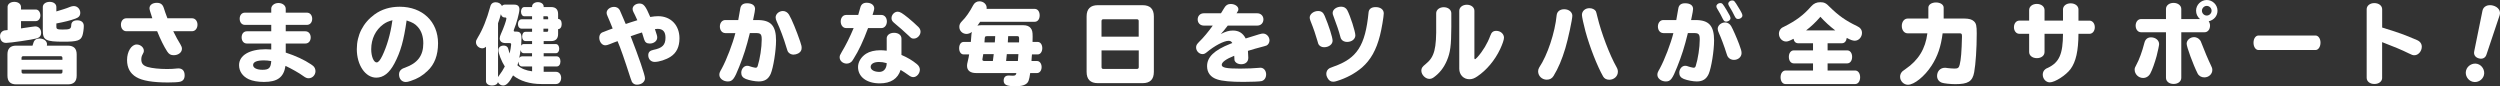
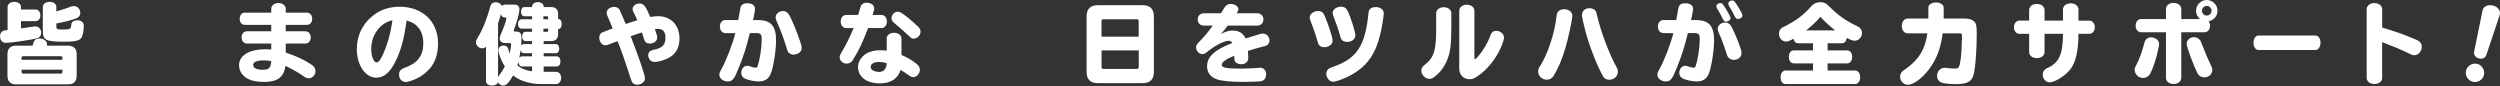
<svg xmlns="http://www.w3.org/2000/svg" id="_レイヤー_2" data-name="レイヤー 2" viewBox="0 0 849.04 29.29">
  <rect x="0" y="0" width="849.04" height="29.29" fill="#333333" stroke="none" />
  <defs>
    <style>
      .cls-1 {
        fill: #fff;
      }
    </style>
  </defs>
  <g id="_レイヤー_2-2" data-name="レイヤー 2">
    <g>
      <path class="cls-1" d="M2.57,2.39c0-1.02.96-1.76,2.3-1.76s2.27.75,2.27,1.76v.84h5.02c.9,0,1.55.87,1.55,2.03,0,1.1-.66,1.91-1.55,1.91h-5.02v2.48l.96-.15c1.04-.12,1.64-.21,2.66-.39.72-.12.93-.15,1.19-.15,1.19,0,2.03.9,2.03,2.18,0,.96-.51,1.61-1.55,1.91-1.46.42-8.96,1.52-10.36,1.52-1.28,0-2.06-.87-2.06-2.33,0-.93.6-1.7,1.49-1.91.09-.03.45-.06,1.08-.12V2.39ZM23.08,15.5c1.97.03,2.96.99,2.96,2.96v7.23c0,1.97-.99,2.96-2.96,2.96H5.49c-1.97,0-2.96-.99-2.96-2.96v-7.23c0-1.97.99-2.96,2.96-2.96h5.55c.15-.45.21-.63.3-.93.3-1.02.99-1.49,2.06-1.49,1.49,0,2.57.84,2.57,1.97,0,.15,0,.24-.06.45h7.17ZM21.2,19.68c0-.39-.21-.6-.6-.6H7.91c-.39,0-.6.21-.6.6v.63h13.89v-.63ZM7.32,23.65v.75c0,.39.21.6.6.6h12.69c.39,0,.6-.21.6-.6v-.75H7.32ZM19.14,3.88c1.28-.36,3.79-1.16,4.66-1.55.48-.18.84-.27,1.28-.27,1.19,0,2.18,1.02,2.18,2.27,0,.99-.48,1.58-1.58,1.97-1.79.66-3.73,1.13-6.54,1.67v1.1c0,.81.33.96,2.12.96,2.48,0,2.9-.21,2.93-1.49.03-1.07.75-1.64,2.06-1.64,1.4,0,2.21.72,2.21,1.91,0,.96-.21,2.45-.45,3.2-.57,1.76-1.73,2.15-6.48,2.15-5.97,0-6.99-.54-6.99-3.73V2.39c0-1.02.99-1.76,2.33-1.76s2.27.72,2.27,1.76v1.49Z" />
-       <path class="cls-1" d="M42.89,10.6c-1.05,0-1.82-.93-1.82-2.21s.78-2.18,1.82-2.18h8.84c-.78-2.33-.96-3.02-.96-3.4,0-1.1.99-1.85,2.51-1.85,1.25,0,1.97.54,2.36,1.79.18.66.81,2.39,1.22,3.46h8.39c1.04,0,1.82.93,1.82,2.18s-.78,2.21-1.82,2.21h-6.42c.75,1.55,1.79,3.46,2.48,4.54.33.54.48.96.48,1.43,0,1.22-1.22,2.18-2.78,2.18-1.05,0-1.61-.33-2.24-1.28-1.13-1.76-2.27-4.06-3.4-6.87h-10.48ZM48.86,17.17c0,.45-.09.72-.45,1.34-.3.51-.42,1.05-.42,1.67,0,1.37.63,2.12,2.18,2.57,1.43.42,3.97.69,6.54.69,1.16,0,2.57-.06,3.37-.18.27-.03.36-.03.51-.03,1.37,0,2.12.84,2.12,2.36,0,1.22-.54,1.94-1.61,2.18-.57.15-2.27.24-4.06.24-5.14,0-8.72-.6-10.75-1.82-2.09-1.22-3.14-3.17-3.14-5.82,0-2.87,1.49-5.26,3.28-5.26,1.25,0,2.42.99,2.42,2.06Z" />
      <path class="cls-1" d="M92.11,2.99c0-1.1,1.08-1.97,2.45-1.97s2.48.84,2.48,1.97v1.31h7.2c1.04,0,1.79.87,1.79,2.09s-.75,2.06-1.79,2.06h-7.2v2.18h6.69c1.05,0,1.79.87,1.79,2.09s-.75,2.06-1.79,2.06h-6.69v3.08c3.43,1.13,6.24,2.42,8.6,4,.51.36.57.39.69.51.51.42.81,1.1.81,1.79,0,1.34-1.05,2.42-2.33,2.42-.6,0-1.02-.18-1.85-.78-1.28-.96-4-2.48-6-3.43-.6,3.88-2.72,5.46-7.32,5.46-2.06,0-3.88-.33-5.14-.9-2.12-.99-3.31-2.72-3.31-4.81,0-3.31,3.52-5.4,9.08-5.4.6,0,1.07.03,1.85.09v-2.03h-8.3c-1.05,0-1.76-.87-1.76-2.09s.72-2.06,1.76-2.06h8.3v-2.18h-8.96c-1.04,0-1.76-.87-1.76-2.09s.72-2.06,1.76-2.06h8.96v-1.31ZM89.57,20.51c-2.36,0-3.61.54-3.61,1.58,0,.99,1.25,1.61,3.2,1.61,2.18,0,2.81-.63,2.96-2.96-.9-.15-1.73-.24-2.54-.24Z" />
      <path class="cls-1" d="M133.93,21.59c-1.7,3.22-3.73,4.78-6.15,4.78-3.7,0-6.6-4.27-6.6-9.68,0-4.78,2.12-8.93,6-11.77,2.42-1.76,5.29-2.63,8.57-2.63,7.73,0,13.02,5.05,13.02,12.42,0,4.03-1.19,7.17-3.61,9.41-1.79,1.67-3.28,2.57-5.7,3.37-.81.27-1.19.36-1.64.36-1.37,0-2.3-1.05-2.3-2.6,0-.75.33-1.37.96-1.79.24-.18.42-.24,1.07-.48,4.3-1.55,6.21-4.09,6.21-8.27,0-2.3-.63-4.21-1.88-5.58-.9-1.02-1.79-1.52-3.61-2.12q-.06-.03-.18-.06c-.96,6.81-2.03,10.63-4.15,14.63ZM133.3,6.87c-1.28.3-2.21.72-3.11,1.37-2.63,1.91-4.12,4.96-4.12,8.48,0,2.45.84,4.48,1.85,4.48.57,0,1.19-.75,1.91-2.24,1.58-3.28,2.78-7.41,3.37-11.65l.09-.45Z" />
      <path class="cls-1" d="M175.56,10.75c1.07,0,1.55.69,1.55,2.15,0,.63-.06,1.61-.12,2.63.18-.36.51-.57.9-.57h2.81v-1.02h-2.27c-.66,0-1.1-.63-1.1-1.55s.45-1.58,1.1-1.58h2.27v-1.07h-3.55c-.72,0-1.25-.66-1.25-1.58s.54-1.61,1.25-1.61h3.55v-1.02h-2.63c-.66,0-1.13-.66-1.13-1.58s.48-1.55,1.13-1.55h2.63v-.21c0-.84.87-1.46,1.97-1.46s1.97.63,1.97,1.46v.21h2.54c1.55,0,2.36.81,2.36,2.36v1.67c.75,0,1.22.69,1.22,1.73s-.48,1.73-1.22,1.73v1.67c0,1.58-.81,2.39-2.36,2.39h-2.54v1.02h4.15c.66,0,1.13.66,1.13,1.58s-.48,1.52-1.13,1.52h-4.15v1.07h4.45c.75,0,1.25.72,1.25,1.7,0,1.05-.51,1.73-1.25,1.73h-4.45v1.82h4.21c.99,0,1.73.87,1.73,2.06s-.72,2.09-1.73,2.09h-4.99c-3.88,0-7.23-1.02-9.62-2.93-1.31,2.42-2.27,3.43-3.37,3.43-.75,0-1.43-.45-1.76-1.16-.18.72-.93,1.16-2,1.16-1.22,0-2.06-.6-2.06-1.49v-11.68c-.42.36-.81.54-1.28.54-1.1,0-2.12-.96-2.12-2.03,0-.54.09-.78.63-1.67,1.64-2.69,3.02-6.09,4.21-10.42.24-1.02.87-1.52,1.88-1.52.96,0,1.79.51,2.09,1.28.24-.3.57-.48.96-.48h3.2c1.22,0,1.79.54,1.79,1.64s-1.02,4.87-1.79,6.63c-.09.24-.15.42-.15.57,0,.21.15.33.51.33h.6ZM171.68,14.63c-1.25,0-1.97-.6-1.97-1.61,0-.42.15-.93.42-1.52.9-1.94,1.85-4.63,1.85-5.2,0-.24-.15-.36-.39-.36h-.18c-.63,0-1.08-.39-1.31-1.13-.27,1.07-.54,1.91-.96,3.08v18.28c.15-.24.15-.27.45-.66.69-.9,1.25-1.79,1.85-2.93-1.1-1.7-2.18-4.42-2.18-5.55,0-.93.72-1.55,1.79-1.55.57,0,1.04.21,1.34.6q.15.21.36.99c.09.42.18.69.33,1.1.24-.99.51-2.63.51-3.05,0-.36-.12-.48-.57-.48h-1.34ZM177.33,22.58c-.75,0-1.22-.63-1.25-1.67-.09.42-.24.9-.36,1.28,1.34,1.13,2.9,1.76,4.99,2.03v-1.64h-3.37ZM177.89,18.07c-.57,0-.96-.39-1.08-1.08-.12.9-.27,1.73-.48,2.72.24-.36.54-.57.99-.57h3.37v-1.07h-2.81ZM184.55,6.54h1.61v-.54c0-.33-.15-.48-.51-.48h-1.1v1.02ZM185.66,10.81c.36,0,.51-.15.51-.45v-.63h-1.61v1.07h1.1Z" />
      <path class="cls-1" d="M212.51,8.15c1.13-.39,1.91-.66,3.94-1.28-.72-1.61-.99-2.15-1.28-2.69-.21-.39-.33-.78-.33-1.13,0-1.02,1.05-1.85,2.33-1.85,1.43,0,2.09.84,3.67,4.57.93-.18,1.91-.27,2.69-.27,4.27,0,7.23,3.05,7.23,7.5,0,2.9-.99,4.96-3.02,6.27-1.52.99-3.91,1.76-5.4,1.76-1.28,0-2.18-.93-2.18-2.27,0-1.02.54-1.58,1.73-1.82,3.05-.6,4.12-1.67,4.12-4.15,0-2-.87-2.99-2.69-2.99-.27,0-.48.03-.9.09.69,2.03.78,2.36.78,2.87,0,1.13-1.1,2.03-2.51,2.03-1.08,0-1.64-.42-1.94-1.43-.24-.81-.3-.96-.66-2.12l-.06-.21c-.93.27-2.03.63-3.85,1.28,2.69,6.87,4.87,13.2,4.87,14.27,0,1.22-1.19,2.18-2.75,2.18-.75,0-1.31-.33-1.7-.96-.12-.24-.15-.33-.48-1.31-2.03-6.3-3.4-10.24-4.39-12.51l-1.08.39-1.58.63c-.75.3-1.1.39-1.52.39-1.1,0-2.03-1.19-2.03-2.6,0-.78.33-1.4.9-1.73q.15-.09,2.39-.93l.93-.33.33-.12c-.75-1.85-1.1-2.75-1.7-4.09-.27-.6-.36-.9-.36-1.22,0-1.1,1.16-2.03,2.54-2.03.84,0,1.52.39,1.91,1.07q.03.09,1.31,3.02l.54,1.28.21.45Z" />
      <path class="cls-1" d="M246.3,11.23c-1.04,0-1.82-.93-1.82-2.21s.78-2.21,1.82-2.21h4.42c.36-1.97.51-2.87.66-3.76.18-1.34.93-1.94,2.33-1.94,1.73,0,2.72.72,2.72,1.94,0,.42-.18,1.37-.6,3.4l-.09.36h1.55c4.51,0,6.27,1.94,6.27,6.93,0,3.52-.93,9.26-1.82,11.35-.78,1.76-2.03,2.57-4.06,2.57-1.25,0-3.17-.36-4.39-.84-1.05-.42-1.55-1.1-1.55-2.09,0-1.31.9-2.39,2-2.39.36,0,.69.06,1.19.27.24.09.9.27,1.43.36.18.03.21.03.3.03.33,0,.51-.18.66-.57.78-2.48,1.37-6.27,1.37-9.02,0-1.79-.36-2.18-1.91-2.18h-2.12c-1.22,4.93-2.06,7.55-3.64,11.5-1.64,4.15-2.27,4.93-3.85,4.93s-2.87-1.05-2.87-2.24c0-.63.12-.93.84-2.18,1.61-2.96,3.7-8.42,4.6-12h-3.43ZM267.98,5.02c.9,1.46,2.57,5.55,3.76,9.05.45,1.34.51,1.64.51,2.24,0,.84-.39,1.4-1.19,1.85-.48.24-1.08.39-1.55.39-.66,0-1.22-.24-1.64-.66-.36-.39-.42-.51-.81-1.85-.81-2.78-2.15-6.36-3.25-8.69-.27-.54-.39-1.02-.39-1.46,0-1.13,1.16-2.15,2.48-2.15.84,0,1.61.48,2.09,1.28Z" />
      <path class="cls-1" d="M287.34,9.53c-1.05,0-1.82-.96-1.82-2.24s.78-2.21,1.82-2.21h4.12c.24-.72.51-1.67.69-2.42.27-1.16.99-1.73,2.18-1.73,1.52,0,2.57.78,2.57,1.91,0,.24-.06.54-.15.84-.15.42-.3.93-.42,1.4h3.05c1.04,0,1.82.96,1.82,2.21s-.78,2.24-1.82,2.24h-4.57c-1.64,4.42-3.2,7.73-4.93,10.45-.33.54-.42.63-.51.78-.45.51-1.1.84-1.82.84-1.31,0-2.39-.96-2.39-2.12,0-.57.12-.84.72-1.85,1.28-2.09,2.78-5.08,4.03-8.09h-2.57ZM301.13,13.08c0-1.13,1.02-1.94,2.51-1.94s2.51.81,2.51,1.94v5.58c2.03.87,3.67,1.82,5.2,3.08.69.54,1.05,1.22,1.05,1.91,0,1.31-1.08,2.54-2.21,2.54-.54,0-.96-.18-1.7-.72-.81-.6-1.73-1.19-2.63-1.73-.93,2.99-3.34,4.57-7.08,4.57-4.45,0-7.38-2.21-7.38-5.55,0-1.7,1.02-3.4,2.72-4.51,1.22-.78,2.93-1.19,4.9-1.19.63,0,1.31.06,2.12.15v-4.12ZM301.13,21.44c-1.05-.3-1.76-.39-2.63-.39-1.73,0-2.81.66-2.81,1.67s1.22,1.7,2.96,1.7c1.43,0,2.39-1.05,2.48-2.75v-.24ZM308.39,6.03c1.25,1.02,2.36,2.03,3.52,3.14.48.48.72,1.02.72,1.61,0,1.19-1.1,2.33-2.27,2.33-.69,0-.9-.12-1.7-.93-1.52-1.43-3.4-3.11-5.02-4.42-.63-.54-.87-.96-.87-1.61,0-1.13.99-2.18,2.09-2.18.78,0,1.52.45,3.52,2.06Z" />
-       <path class="cls-1" d="M350.47,18.48c-.03.51-.06.93-.09,1.07l-.06.9v.27h1.88c.9,0,1.55.9,1.55,2.06s-.66,2.03-1.55,2.03h-2.33c-.36,2.51-.6,3.17-1.49,3.76-.69.48-1.79.72-3.43.72-3.08,0-4.09-.48-4.09-1.94,0-1.07.6-1.7,1.64-1.7h.3c.39.03.9.06,1.16.06.81,0,1.1-.21,1.22-.9h-13.65c-2.03,0-3.11-.87-3.11-2.48,0-.48.03-.57.3-1.76.18-.72.3-1.31.42-2.09h-1.88c-.9,0-1.52-.87-1.52-2.12s.63-2.12,1.52-2.12h2.45c.06-.69.09-1.16.21-2.57.03-.39.06-.57.12-.84-.45.42-1.16.69-1.79.69-1.37,0-2.45-1.05-2.45-2.39,0-.78.27-1.31.99-2.03,1.22-1.19,2.54-3.08,3.73-5.35.45-.84,1.22-1.31,2.09-1.31,1.4,0,2.48.99,2.48,2.21,0,.09,0,.18-.03.36h16.33c1.02,0,1.7.9,1.7,2.21s-.69,2.18-1.7,2.18h-18.51c-.39.57-.6.9-.93,1.31.36-.09.81-.15,1.28-.15h14.3c1.16,0,2,.33,2.51.99.51.63.66,1.28.66,2.81,0,.51,0,.96-.03,1.88h1.76c.9,0,1.55.9,1.55,2.12s-.66,2.12-1.55,2.12h-1.97ZM333.93,18.39c-.15.9-.15.93-.24,1.43-.06.27-.06.33-.06.39,0,.36.24.51.72.51h2.84c.15-1.13.15-1.22.3-2.33h-3.55ZM337.9,13.89c0-.24.03-.33.09-1.61h-2.81c-.66.03-.75.18-.78,1.28l-.03.42-.03.42h3.52l.03-.51ZM341.93,18.39c-.09.9-.09.96-.24,2.33h4c.06-.72.06-.75.18-2.33h-3.94ZM346.08,14.39c.03-.66.03-.84.03-1.16,0-.81-.12-.96-.72-.96h-2.99l-.03.3-.06,1.05q-.03.42-.03.6v.18h3.79Z" />
      <path class="cls-1" d="M388.05,1.76c2.54,0,3.82,1.28,3.82,3.82v18.84c0,2.54-1.28,3.82-3.82,3.82h-15.2c-2.54,0-3.82-1.28-3.82-3.82V5.58c0-2.54,1.28-3.82,3.82-3.82h15.2ZM386.73,7.17c0-.42-.21-.63-.63-.63h-11.38c-.42,0-.63.21-.63.63v5.29h12.63v-5.29ZM374.1,17.11v5.67c0,.42.21.63.63.63h11.38c.42,0,.63-.21.63-.63v-5.67h-12.63Z" />
      <path class="cls-1" d="M408.84,8.69c-1.22,0-2.09-.87-2.09-2.09s.87-2.09,2.09-2.09h5.82c.42-.66.75-1.19,1.1-1.79.57-.99,1.22-1.37,2.21-1.37,1.4,0,2.6.81,2.6,1.76,0,.39-.12.69-.48,1.19q-.09.12-.15.21h7.05c1.19,0,2.09.87,2.09,2.06,0,1.25-.87,2.12-2.09,2.12h-10.03l-.06.09c-1.16,1.49-1.61,2.06-2.3,2.78,1.67-.87,2.78-1.19,4.12-1.19,2,0,3.4.87,4.33,2.69,4.69-1.49,5.35-1.67,5.88-1.67,1.19,0,2.21,1.07,2.21,2.33,0,.72-.39,1.43-.99,1.73q-.15.09-.75.24c-2.72.72-3.91,1.05-5.58,1.58.06.75.12,1.76.12,2.36,0,1.34-.93,2.18-2.39,2.18-1.16,0-2.06-.54-2.3-1.37q-.06-.18-.06-1.05c0-.12,0-.27-.03-.45-2.78,1.1-4.24,2.18-4.24,3.08,0,.96,1.55,1.28,6.27,1.28,2.24,0,4.96-.12,6.48-.27.18-.03.33-.03.42-.03,1.08,0,1.91.99,1.91,2.27,0,1.13-.6,2.03-1.55,2.27-.54.15-3.43.27-6.18.27-4.15,0-7.17-.27-8.87-.84-2.27-.72-3.46-2.3-3.46-4.51,0-3.08,2.45-5.43,7.82-7.55l.75-.3c-.3-.54-.66-.75-1.25-.75-1.61,0-4.78,1.67-7.5,3.94-.54.42-.87.57-1.37.57-1.16,0-2.18-1.07-2.18-2.24,0-.72.21-1.07.99-1.88,1.49-1.43,3.22-3.52,4.66-5.55h-3.02Z" />
      <path class="cls-1" d="M449.88,5.38c1.4,3.31,2.69,7.32,2.69,8.45,0,1.22-1.28,2.21-2.87,2.21-.81,0-1.46-.33-1.85-.9q-.18-.24-.42-1.22c-.6-2.09-1.28-4.12-2.36-6.81-.21-.54-.27-.81-.27-1.16,0-1.16,1.34-2.21,2.84-2.21,1.1,0,1.76.48,2.24,1.64ZM469.95,4.51c0,1.05-.75,5.49-1.28,7.5-1.25,4.96-3.17,8.33-6.09,10.9-2.33,2-5.32,3.61-8.45,4.57-.6.21-.99.27-1.37.27-.84,0-1.46-.42-1.94-1.31-.27-.48-.39-.9-.39-1.34,0-.87.42-1.58,1.16-1.97q.18-.12,1.31-.51c7.97-2.78,10.78-7.14,11.88-18.33.09-1.22.93-1.88,2.42-1.88,1.64,0,2.75.84,2.75,2.12ZM457.55,3.46c1.05,1.97,2.75,7.29,2.75,8.54s-1.19,2.24-2.81,2.24c-.84,0-1.55-.33-1.94-.9-.21-.3-.24-.39-.45-1.22-.36-1.43-1.13-3.7-2.24-6.63-.21-.54-.27-.75-.27-1.1,0-1.16,1.31-2.12,2.9-2.12.93,0,1.64.42,2.06,1.19Z" />
      <path class="cls-1" d="M492.89,8.24v.93c-.03,6.33-.33,8.66-1.52,11.44-1.02,2.39-2.48,4.24-4.42,5.64-.54.39-.99.54-1.52.54-1.34,0-2.72-1.4-2.72-2.78,0-.87.3-1.31,1.49-2.27,2.96-2.39,3.67-5.11,3.55-13.5v-3.73c0-1.16,1.1-2.06,2.57-2.06s2.57.87,2.57,2.06v3.73ZM500.71,19.38c0,.51.06.72.21.72s.36-.18.87-.72c1.79-2,3.4-4.66,4.33-7.23.42-1.22.99-1.67,2.06-1.67,1.43,0,2.6,1.05,2.6,2.33,0,.66-.51,2.18-1.31,3.88-1.79,3.79-4.6,7.14-7.76,9.26-1.02.69-1.76.96-2.69.96-1.97,0-3.43-1.52-3.43-3.55V3.67c0-1.16,1.1-2.06,2.57-2.06s2.57.87,2.57,2.06v15.71Z" />
      <path class="cls-1" d="M533.99,5.35c0,1.19-1.43,7.91-2.36,10.99-1.16,3.88-2.42,6.84-4.03,9.47-.51.84-1.28,1.25-2.3,1.25-1.61,0-2.93-1.25-2.93-2.84,0-.48.12-.87.39-1.34,2.78-4.12,5.35-11.85,5.91-17.74.15-1.25,1.13-2,2.57-2,1.55,0,2.75.96,2.75,2.21ZM541.96,3.79q.15.24.54,1.91c1.31,5.49,4.15,12.93,6.51,17.11.33.57.45,1.02.45,1.55,0,1.52-1.28,2.72-2.93,2.72-.93,0-1.67-.39-2.06-1.07-2.03-3.55-4.6-10.12-6.03-15.38-.63-2.33-1.19-4.96-1.19-5.55,0-1.31,1.08-2.3,2.54-2.3.93,0,1.76.39,2.18,1.02Z" />
      <path class="cls-1" d="M564.87,11.23c-1.04,0-1.82-.93-1.82-2.21s.78-2.21,1.82-2.21h4.42c.36-1.97.51-2.87.66-3.76.18-1.34.93-1.94,2.33-1.94,1.73,0,2.72.72,2.72,1.94,0,.42-.18,1.37-.6,3.4l-.09.36h1.55c4.51,0,6.27,1.94,6.27,6.93,0,3.52-.93,9.26-1.82,11.35-.78,1.76-2.03,2.57-4.06,2.57-1.25,0-3.17-.36-4.39-.84-1.05-.42-1.55-1.1-1.55-2.09,0-1.31.9-2.39,2-2.39.36,0,.69.06,1.19.27.24.09.9.27,1.43.36.18.03.21.03.3.03.33,0,.51-.18.66-.57.78-2.48,1.37-6.27,1.37-9.02,0-1.79-.36-2.18-1.91-2.18h-2.12c-1.22,4.93-2.06,7.55-3.64,11.5-1.64,4.15-2.27,4.93-3.85,4.93s-2.87-1.05-2.87-2.24c0-.63.12-.93.84-2.18,1.61-2.96,3.7-8.42,4.6-12h-3.43ZM586.4,3.46c1.04,1.7,1.31,2.27,1.31,2.72,0,.6-.69,1.16-1.43,1.16-.57,0-.81-.18-1.22-.99-.45-.96-1.1-2.15-1.85-3.37-.24-.39-.3-.6-.3-.84,0-.57.63-1.1,1.31-1.1s.84.18,2.18,2.42ZM587.93,8.87c.54.9,1.97,4.15,2.72,6.18.63,1.67.81,2.33.81,2.99,0,1.28-1.13,2.3-2.6,2.3-.78,0-1.49-.33-1.94-.9-.24-.3-.3-.42-.57-1.28-.72-2.36-1.97-5.64-2.57-6.9-.27-.57-.42-1.07-.42-1.49,0-1.13,1.19-2.15,2.51-2.15.84,0,1.61.48,2.06,1.25ZM590.44,2.57c1.05,1.7,1.31,2.27,1.31,2.72,0,.6-.69,1.16-1.43,1.16-.57,0-.81-.18-1.22-.99-.45-.96-1.1-2.15-1.85-3.37-.24-.39-.3-.6-.3-.84,0-.57.63-1.1,1.31-1.1s.84.18,2.18,2.42Z" />
      <path class="cls-1" d="M610.69,14.69c-.84,0-1.4-.54-1.58-1.52-1.37.72-1.91.93-2.54.93-1.31,0-2.42-1.19-2.42-2.66,0-.75.33-1.46.9-1.91.21-.15.3-.21.81-.45,4.06-2.03,6.6-3.91,9.23-6.9.87-.99,1.82-1.43,3.11-1.43s2,.33,3.17,1.58c3.08,3.02,5.46,4.69,9.26,6.51,1.13.51,1.73,1.28,1.73,2.33,0,1.43-1.1,2.66-2.45,2.66-.69,0-1.52-.3-2.72-.96-.15,1.13-.75,1.82-1.64,1.82h-4.87v2.42h6.63c1.02,0,1.7.9,1.7,2.21s-.69,2.21-1.7,2.21h-6.63v2.42h9.35c1.02,0,1.7.96,1.7,2.3s-.69,2.3-1.7,2.3h-23.62c-1.02,0-1.7-.93-1.7-2.3s.72-2.3,1.7-2.3h9.32v-2.42h-6.51c-1.02,0-1.7-.9-1.7-2.21s.69-2.21,1.7-2.21h6.51v-2.42h-5.02ZM623.29,10.33c-1.82-1.37-3.61-3.02-5.05-4.63-1.52,1.76-3.05,3.23-4.87,4.63h9.91Z" />
      <path class="cls-1" d="M647.88,11.32c-1.16,0-2-1.05-2-2.51s.87-2.51,2-2.51h7.02v-3.7c0-1.02,1.1-1.76,2.6-1.76s2.6.75,2.6,1.76v3.7h7.05c1.52,0,2.57.3,3.19.9.81.72.99,1.52.99,4.18,0,5.14-.36,10.36-.87,13.17-.57,3.11-2.06,4.03-6.42,4.03-1.64,0-3.82-.24-4.51-.48-1.05-.36-1.67-1.22-1.67-2.3,0-1.61,1.1-2.78,2.66-2.78.21,0,.33,0,.84.09.78.09,1.79.18,2.48.18,1.1,0,1.43-.27,1.7-1.31.45-1.73.66-4.45.78-9.41v-.36c0-.72-.18-.9-.84-.9h-5.73c-.57,4.48-1.67,7.76-3.76,10.99-2.36,3.64-5.88,6.48-8.03,6.48-1.43,0-2.66-1.25-2.66-2.72,0-.72.3-1.37.84-1.88q.24-.21.99-.72c4.42-3.02,6.78-6.9,7.44-12.15h-6.66Z" />
      <path class="cls-1" d="M700.62,3.22c0-1.19,1.1-2.09,2.6-2.09s2.66.87,2.66,2.09v3.79h3.73c1.04,0,1.82.96,1.82,2.24s-.78,2.24-1.82,2.24h-3.73c-.03,5.82-.87,9.5-2.69,11.97-1.58,2.12-5.32,4.51-7.05,4.51-1.31,0-2.39-1.19-2.39-2.63,0-.78.33-1.43.9-1.85.21-.18.24-.18.9-.48,3.82-1.85,5.05-4.66,5.08-11.53h-6.27v6.18c0,1.22-1.08,2.09-2.6,2.09s-2.63-.87-2.63-2.09v-6.18h-3.34c-1.04,0-1.82-.96-1.82-2.24s.78-2.24,1.82-2.24h3.34v-3.58c0-1.19,1.1-2.09,2.6-2.09s2.63.87,2.63,2.09v3.58h6.27v-3.79Z" />
      <path class="cls-1" d="M733.27,14.99c0,.42-.39,2.24-.84,4.03-.57,2.09-1.49,4.75-2.12,5.88-.51.99-1.43,1.58-2.48,1.58-1.55,0-2.87-1.28-2.87-2.81,0-.54.09-.78.6-1.7.93-1.67,1.97-4.51,2.69-7.35.3-1.28,1.1-1.94,2.27-1.94,1.55,0,2.75,1.02,2.75,2.3ZM747.16,6.48c-.87-.75-1.34-1.73-1.34-2.87,0-1.97,1.67-3.61,3.64-3.61s3.64,1.64,3.64,3.64c0,1.76-1.19,3.17-2.99,3.58.3.42.45.96.45,1.49,0,1.28-.78,2.24-1.82,2.24h-7.94v15.47c0,1.22-1.08,2.09-2.6,2.09s-2.6-.87-2.6-2.09v-15.47h-8.48c-1.04,0-1.82-.96-1.82-2.24s.78-2.24,1.82-2.24h8.48v-3.43c0-1.19,1.1-2.06,2.57-2.06s2.63.87,2.63,2.06v3.43h6.36ZM747.16,13.62c.21.27.27.42.51,1.05.75,2.03,2.45,6.03,3.25,7.64.3.57.42.96.42,1.46,0,1.37-1.19,2.51-2.72,2.51-1.02,0-1.88-.51-2.3-1.37-1.52-3.02-3.7-8.99-3.7-10.06,0-1.22,1.16-2.24,2.54-2.24.75,0,1.52.39,2,1.02ZM747.81,3.64c0,.9.75,1.64,1.64,1.64s1.64-.75,1.64-1.64-.75-1.64-1.64-1.64-1.64.78-1.64,1.64Z" />
      <path class="cls-1" d="M786.38,12.06c.96,0,1.7,1.05,1.7,2.42s-.71,2.51-1.7,2.51h-19.35c-.96,0-1.7-1.05-1.7-2.48s.74-2.45,1.7-2.45h19.35Z" />
      <path class="cls-1" d="M809.02,26.43c0,1.22-1.1,2.09-2.63,2.09s-2.63-.87-2.63-2.09V3.14c0-1.19,1.1-2.09,2.6-2.09s2.66.87,2.66,2.09v6.21c5.7,1.76,7.5,2.39,11.85,4.27,1.05.45,1.61,1.25,1.61,2.27,0,1.49-1.19,2.87-2.48,2.87-.6,0-.84-.09-2-.66-2.21-1.1-5.29-2.39-8.99-3.79v12.12Z" />
      <path class="cls-1" d="M843.58,25.54c-.44,1.64-2.2,2.66-3.84,2.22-1.65-.44-2.66-2.2-2.22-3.84.44-1.64,2.23-2.65,3.84-2.22,1.62.43,2.65,2.23,2.22,3.84ZM844.43,18.57c-.36,1.11-1.35,1.59-2.56,1.26-1.21-.32-1.83-1.23-1.59-2.37l2.81-13.84c.3-1.47,1.83-2.2,3.59-1.73,1.79.48,2.71,1.87,2.24,3.29l-4.49,13.4Z" />
    </g>
  </g>
</svg>